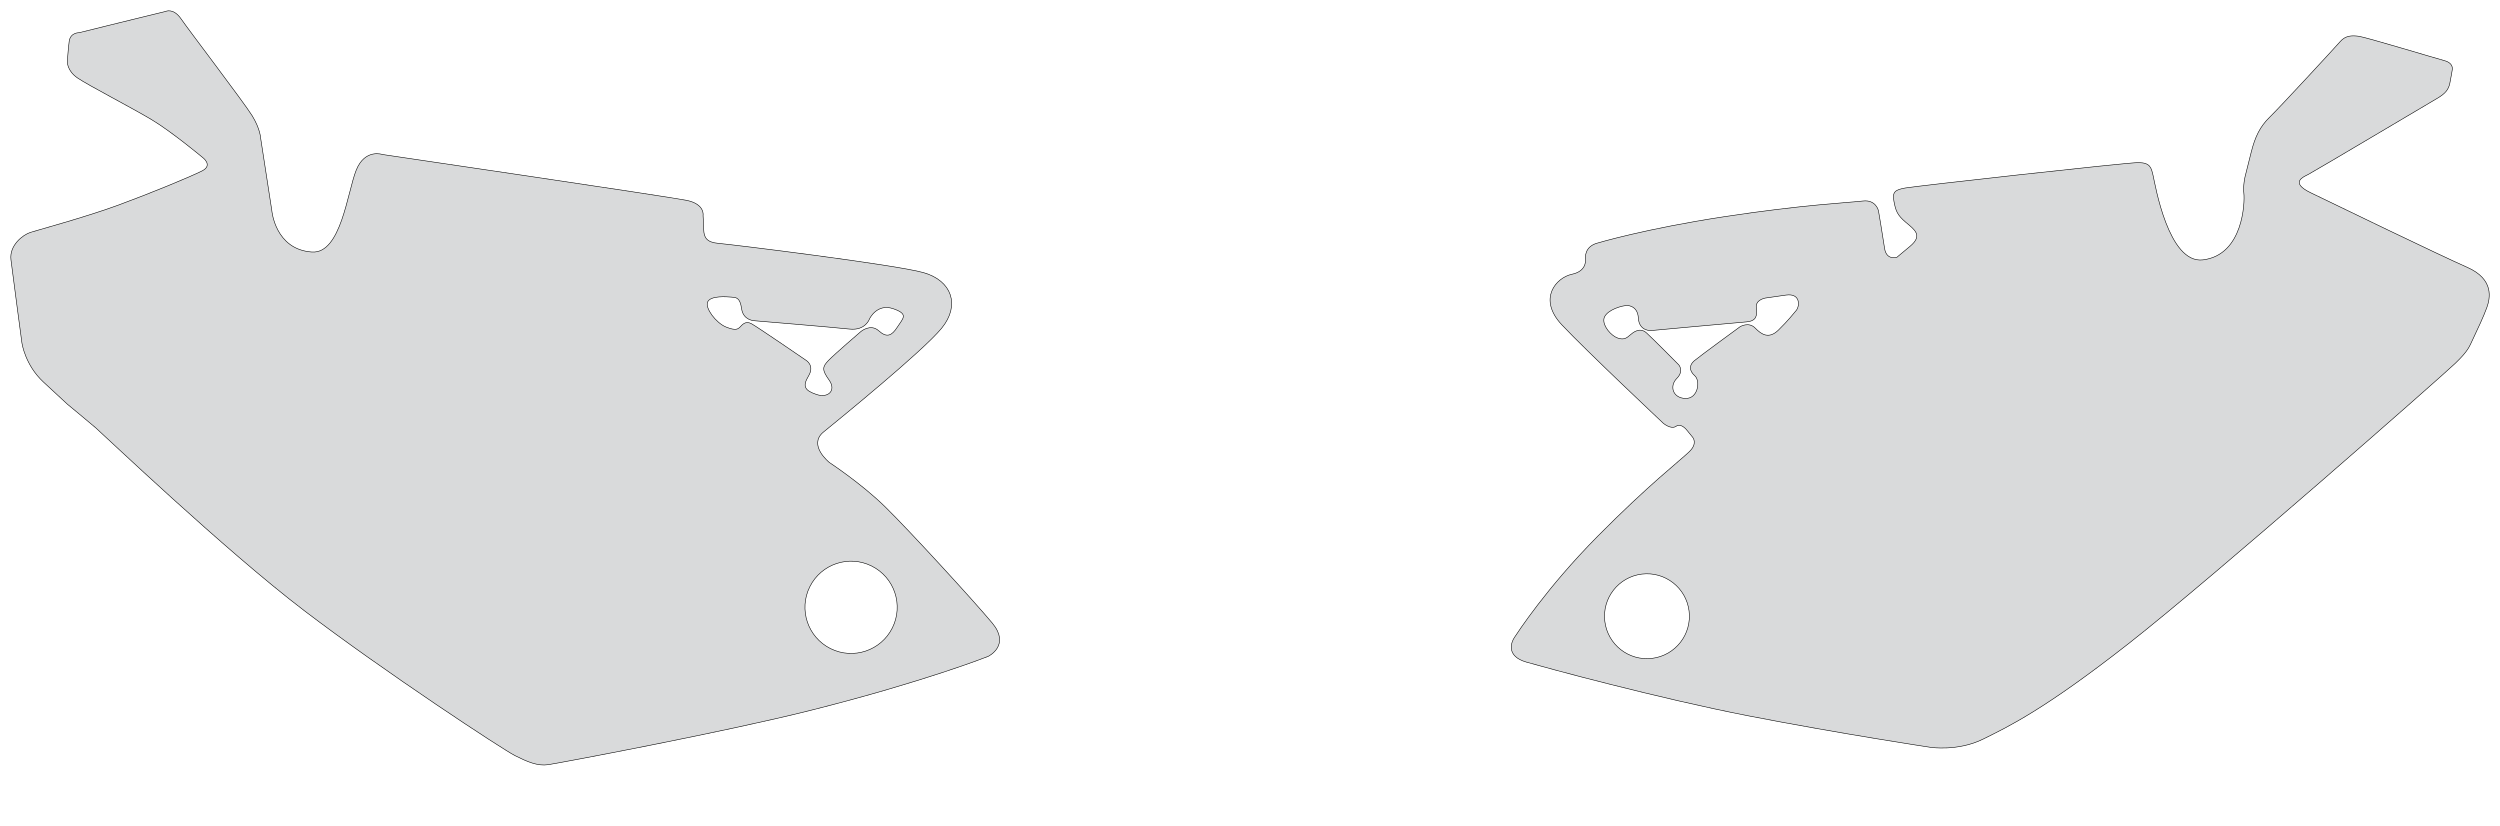
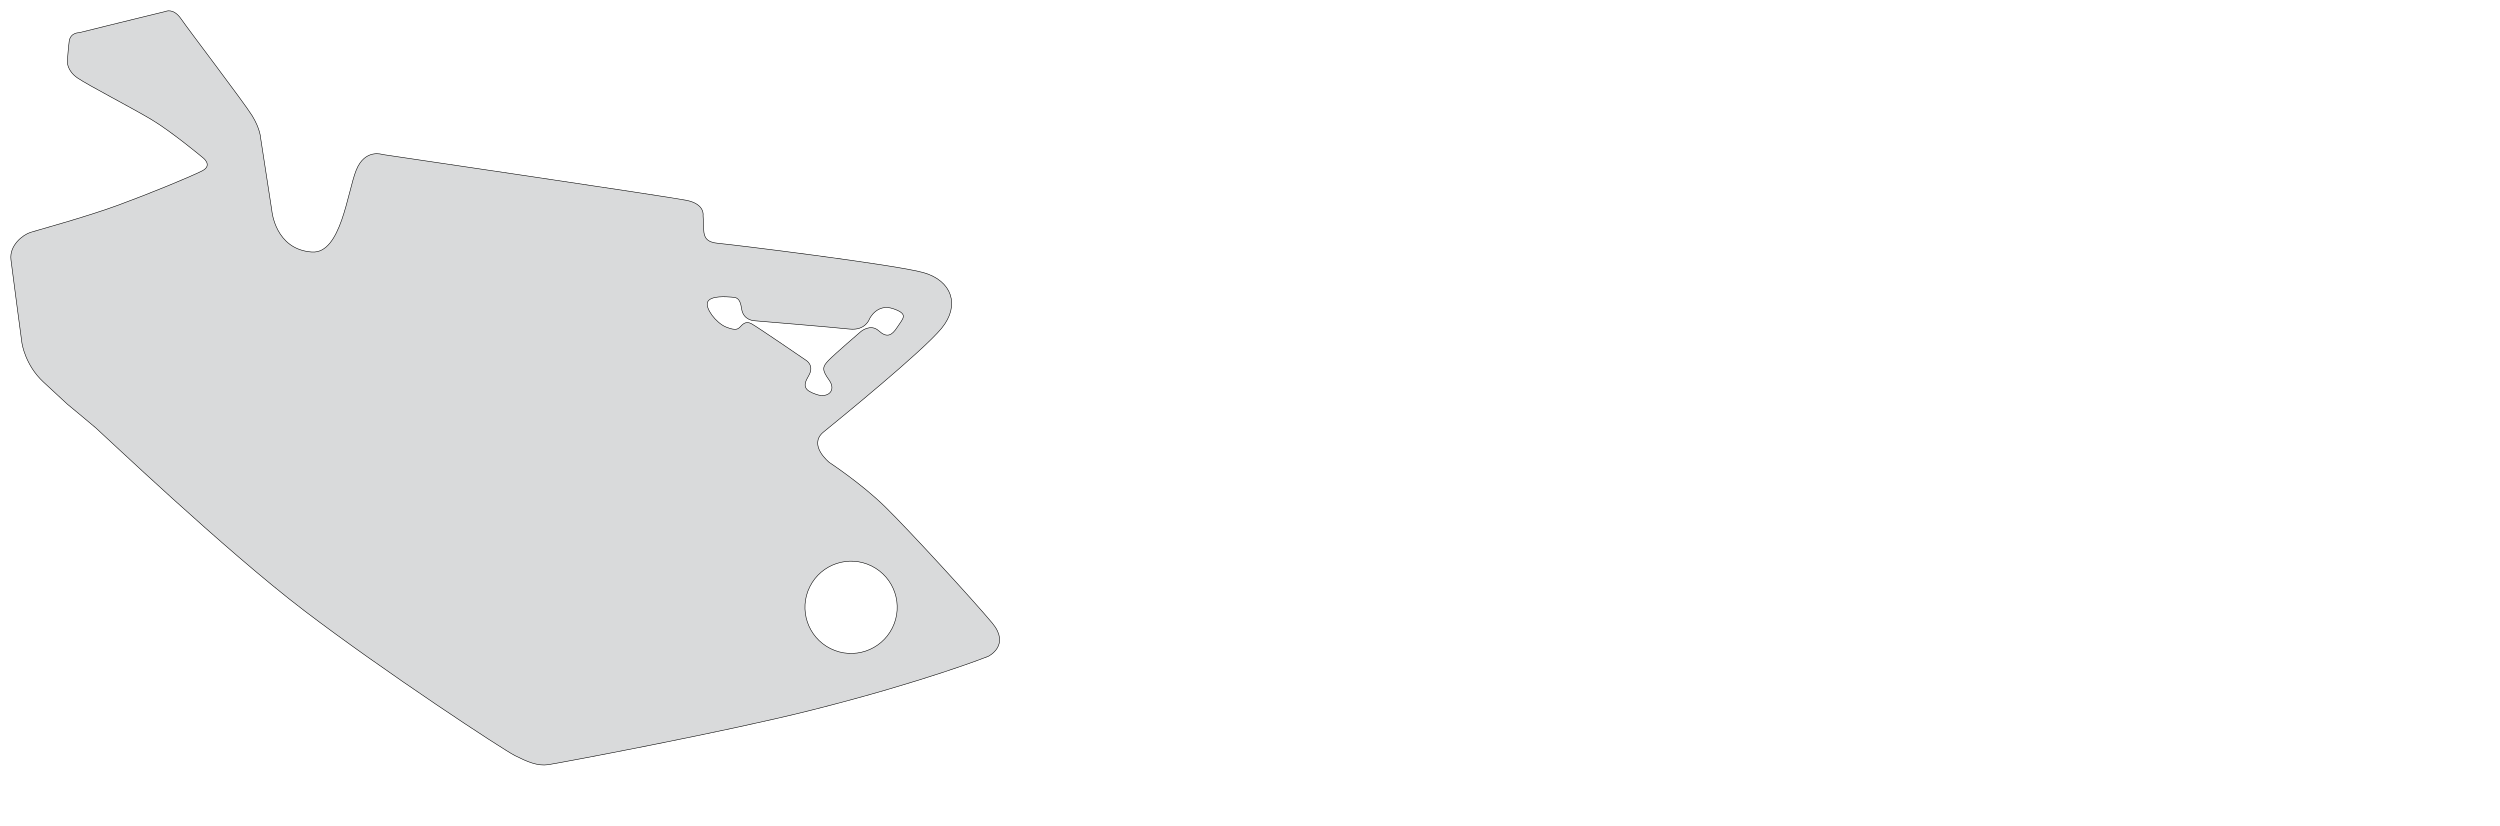
<svg xmlns="http://www.w3.org/2000/svg" width="4556.365" height="1505.508" viewBox="0 0 4556.365 1505.508" symetrie-x="2288.955">
  <defs>
    <filter id="ombrefond" x="0" y="0" width="200%" height="200%">
      <feOffset result="offOut" in="SourceAlpha" dx="8" dy="8" />
      <feComponentTransfer result="transferOut" in="offOut">
        <feFuncA type="linear" slope="0.4" />
      </feComponentTransfer>
      <feGaussianBlur result="blurOut" in="transferOut" stdDeviation="10" />
      <feBlend in="SourceGraphic" in2="blurOut" mode="normal" />
    </filter>
  </defs>
  <g id="fonds">
    <path d="M1613.402,923.915C1569.69,881.069,1511.681,843.013,1511.681,843.013C1511.681,843.013,1471.653,811.164,1500.96,787.277C1530.265,763.392,1681.194,640.655,1715.974,598.424C1750.755,556.19,1734.548,511.469,1683.176,496.876C1631.805,482.281,1331.353,445.325,1309.343,443.526C1287.334,441.726,1282.918,432.198,1282.529,418.258C1282.14,404.322,1281.391,392.952,1281.391,392.952C1281.391,392.952,1285.393,372.041,1251.272,365.124C1217.15,358.207,697.303,281.603,697.303,281.603C697.303,281.603,665.376,270.282,649.296,309.922C633.218,349.558,621.654,462.912,568.466,459.323C501.136,454.783,495.361,383.51,495.361,383.51L474.988,251.499C474.988,251.499,474.229,234.629,459.52,210.811C444.812,186.993,344.481,55.47,330.145,34.584C315.809,13.698,301.699,20.873,301.699,20.873C290.881,23.273,144.041,59.625,144.041,59.625C144.041,59.625,128.268,59.1,126.093,75.423C123.916,91.749,122.847,112.292,122.847,112.292C122.847,112.292,121.587,128.614,141.414,142.157C161.241,155.696,239.979,196.29,276.322,218.058C312.667,239.827,368.672,286.506,368.672,286.506C368.672,286.506,389.051,300.779,368.71,311.265C348.37,321.748,272.857,352.855,214.573,374.218C156.288,395.581,70.495,418.819,55.831,423.427C41.167,428.035,16.807,447.507,19.962,473.361C23.118,499.215,40,625.361,40,625.361C40,625.361,45.746,665.33,78.987,696.092C112.229,726.851,122.88,736.737,122.88,736.737C122.88,736.737,161.389,768.566,174.244,779.549C187.098,790.534,408.641,1001.877,554.79,1113.158C700.94,1224.436,916.744,1366.265,938.768,1377.234C960.791,1388.206,979.51,1396.612,999.312,1393.65C1019.113,1390.682,1319.083,1334.522,1478.279,1294.412C1686.597,1241.922,1801.241,1196.151,1801.241,1196.151C1801.241,1196.151,1842.29,1176.282,1808.485,1135.621C1774.68,1094.959,1657.113,966.765,1613.402,923.915z M1348.848,595.951C1344.972,599.725,1341.208,603.271,1323.15,595.988C1305.095,588.707,1284.038,561.099,1289.96,549.784C1295.88,538.469,1324.665,540.82,1332.891,541.496C1341.114,542.168,1348.651,541.358,1351.653,562.823C1354.657,584.291,1375.329,584.601,1375.329,584.601C1375.329,584.601,1516.877,596.356,1548.379,599.758C1577.618,602.917,1584.784,581.086,1584.784,581.086C1584.784,581.086,1598.212,552.404,1627.921,562.636C1656.736,572.565,1645.765,580.084,1635.51,596.09C1625.255,612.096,1616.353,616.218,1601.371,602.766C1586.388,589.314,1568.937,604.301,1568.937,604.301C1568.937,604.301,1521.147,645.258,1509.858,657.037C1498.57,668.821,1497.892,674.186,1511.167,692.784C1524.446,711.382,1509.621,726.249,1488.138,718.971C1466.655,711.695,1462.076,704.279,1473.583,685.188C1485.09,666.096,1469.199,656.758,1469.199,656.758C1469.199,656.758,1380.941,596.242,1369.739,590.091C1358.539,583.944,1352.726,592.178,1348.848,595.951z M1626.39,1144.334C1605.69,1185.893,1555.219,1202.799,1513.662,1182.099C1472.104,1161.4,1455.195,1110.928,1475.896,1069.369C1496.597,1027.81,1547.067,1010.904,1588.624,1031.604C1630.183,1052.303,1647.091,1102.775,1626.39,1144.334z " fill="#d9dadb" stroke="#000000" id="bordperdu" />
-     <path d="M2759.946,1162.036C2754.359,1170.426,2744.245,1195.897,2781.918,1206.728C2819.592,1217.56,3022.404,1272.705,3187.715,1304.883C3353.024,1337.064,3518.56,1362.054,3518.56,1362.054C3518.56,1362.054,3568.519,1369.734,3614.229,1347.09C3659.939,1324.439,3725.074,1293.918,3879.934,1172.593C4034.795,1051.265,4450.695,685.508,4474.842,662.184C4498.99,638.861,4500.366,632.081,4507.808,616.303C4515.249,600.525,4526.646,576.552,4532.393,560.43C4538.141,544.306,4546.521,509.133,4496.471,487.141C4446.42,465.151,4249.161,369.668,4211.101,351.172C4173.041,332.676,4197.692,322.511,4206.521,318.128C4215.353,313.748,4427.468,187.647,4441.87,179.28C4456.272,170.914,4462.536,163.543,4464.944,151.683C4467.352,139.824,4469.22,128.027,4469.22,128.027C4469.22,128.027,4473.193,115.426,4454.966,110.487C4436.739,105.548,4312.067,67.866,4299.187,66.132C4286.307,64.395,4274.778,64.7,4265.113,75.792C4255.448,86.883,4155.219,195.496,4136.991,213.137C4118.762,230.784,4110.024,249.473,4102.953,277.327C4095.883,305.178,4091.832,321.645,4091.832,321.645C4091.832,321.645,4087.779,338.112,4089.565,352.766C4091.351,367.424,4088.951,464.62,4015.018,473.63C3951.973,481.317,3927.734,335.589,3924.255,320.592C3920.773,305.591,3919.108,296.43,3897.066,296.363C3875.023,296.296,3490.842,339.267,3472.518,342.601C3454.196,345.936,3448.557,349.377,3451.76,366.614C3454.962,383.85,3457.585,391.792,3473.548,405.269C3489.509,418.747,3505.078,428.966,3481.077,448.968C3457.075,468.968,3457.075,468.968,3457.075,468.968C3457.075,468.968,3438,475.149,3434.678,452.418C3431.357,429.691,3423.629,384.365,3423.629,384.365C3423.629,384.365,3419.422,363.397,3394.998,366.372C3370.574,369.348,3287.283,372.893,3142.898,394.896C2998.514,416.902,2911.898,442.881,2911.898,442.881C2887.056,449.214,2889.636,470.382,2889.636,470.382C2889.636,470.382,2894.144,493.794,2865.132,499.808C2836.121,505.821,2802.024,544.678,2846.641,592.119C2891.257,639.56,3031.235,771.217,3031.235,771.217C3031.235,771.217,3045.406,783.539,3054.785,776.887C3064.164,770.232,3074.7,784.372,3074.7,784.372L3084.733,796.645C3084.733,796.645,3094.872,807.528,3079.125,822.94C3063.378,838.352,3005.7,882.565,2912.025,977.155C2818.344,1071.746,2765.533,1153.643,2759.946,1162.036z M3088.87,684.874C3099.522,694.316,3094.843,727.109,3071.603,726.222C3048.36,725.337,3042.376,703.348,3055.997,689.705C3069.62,676.068,3059.583,664.896,3059.583,664.896C3059.583,664.896,3012.934,617.703,3000.86,606.78C2988.789,595.859,2976.754,605.587,2971.144,610.403C2965.534,615.219,2960.382,620.389,2948.288,616.08C2936.198,611.771,2921.752,594.942,2923.064,581.974C2924.376,569.009,2946.276,558.904,2964.188,556.719C2964.188,556.719,2984.688,555.46,2985.989,579.677C2987.286,603.891,3009.011,602.481,3009.011,602.481C3009.011,602.481,3163.427,588.205,3182.658,586.686C3201.889,585.17,3202.682,574.746,3200.945,560.499C3199.208,546.248,3217.427,543.202,3217.427,543.202C3217.427,543.202,3227.961,541.507,3255.187,537.774C3282.409,534.042,3279.637,558.755,3274.226,565.198C3268.814,571.641,3258.807,584.427,3241.461,601.413C3224.115,618.398,3210.712,610.121,3198.897,597.927C3187.085,585.733,3171.338,595.501,3171.338,595.501C3171.338,595.501,3096.603,650.051,3087.629,657.755C3078.654,665.463,3078.217,675.433,3088.87,684.874z M2992.284,1046.315C3034.698,1041.144,3073.271,1071.336,3078.44,1113.746C3083.608,1156.159,3053.417,1194.732,3011.007,1199.899C2968.595,1205.069,2930.022,1174.878,2924.853,1132.468C2919.683,1090.055,2949.875,1051.482,2992.284,1046.315z " fill="#d9dadb" stroke="#000000" id="bordperdu" />
  </g>
  <g id="dessin" />
</svg>